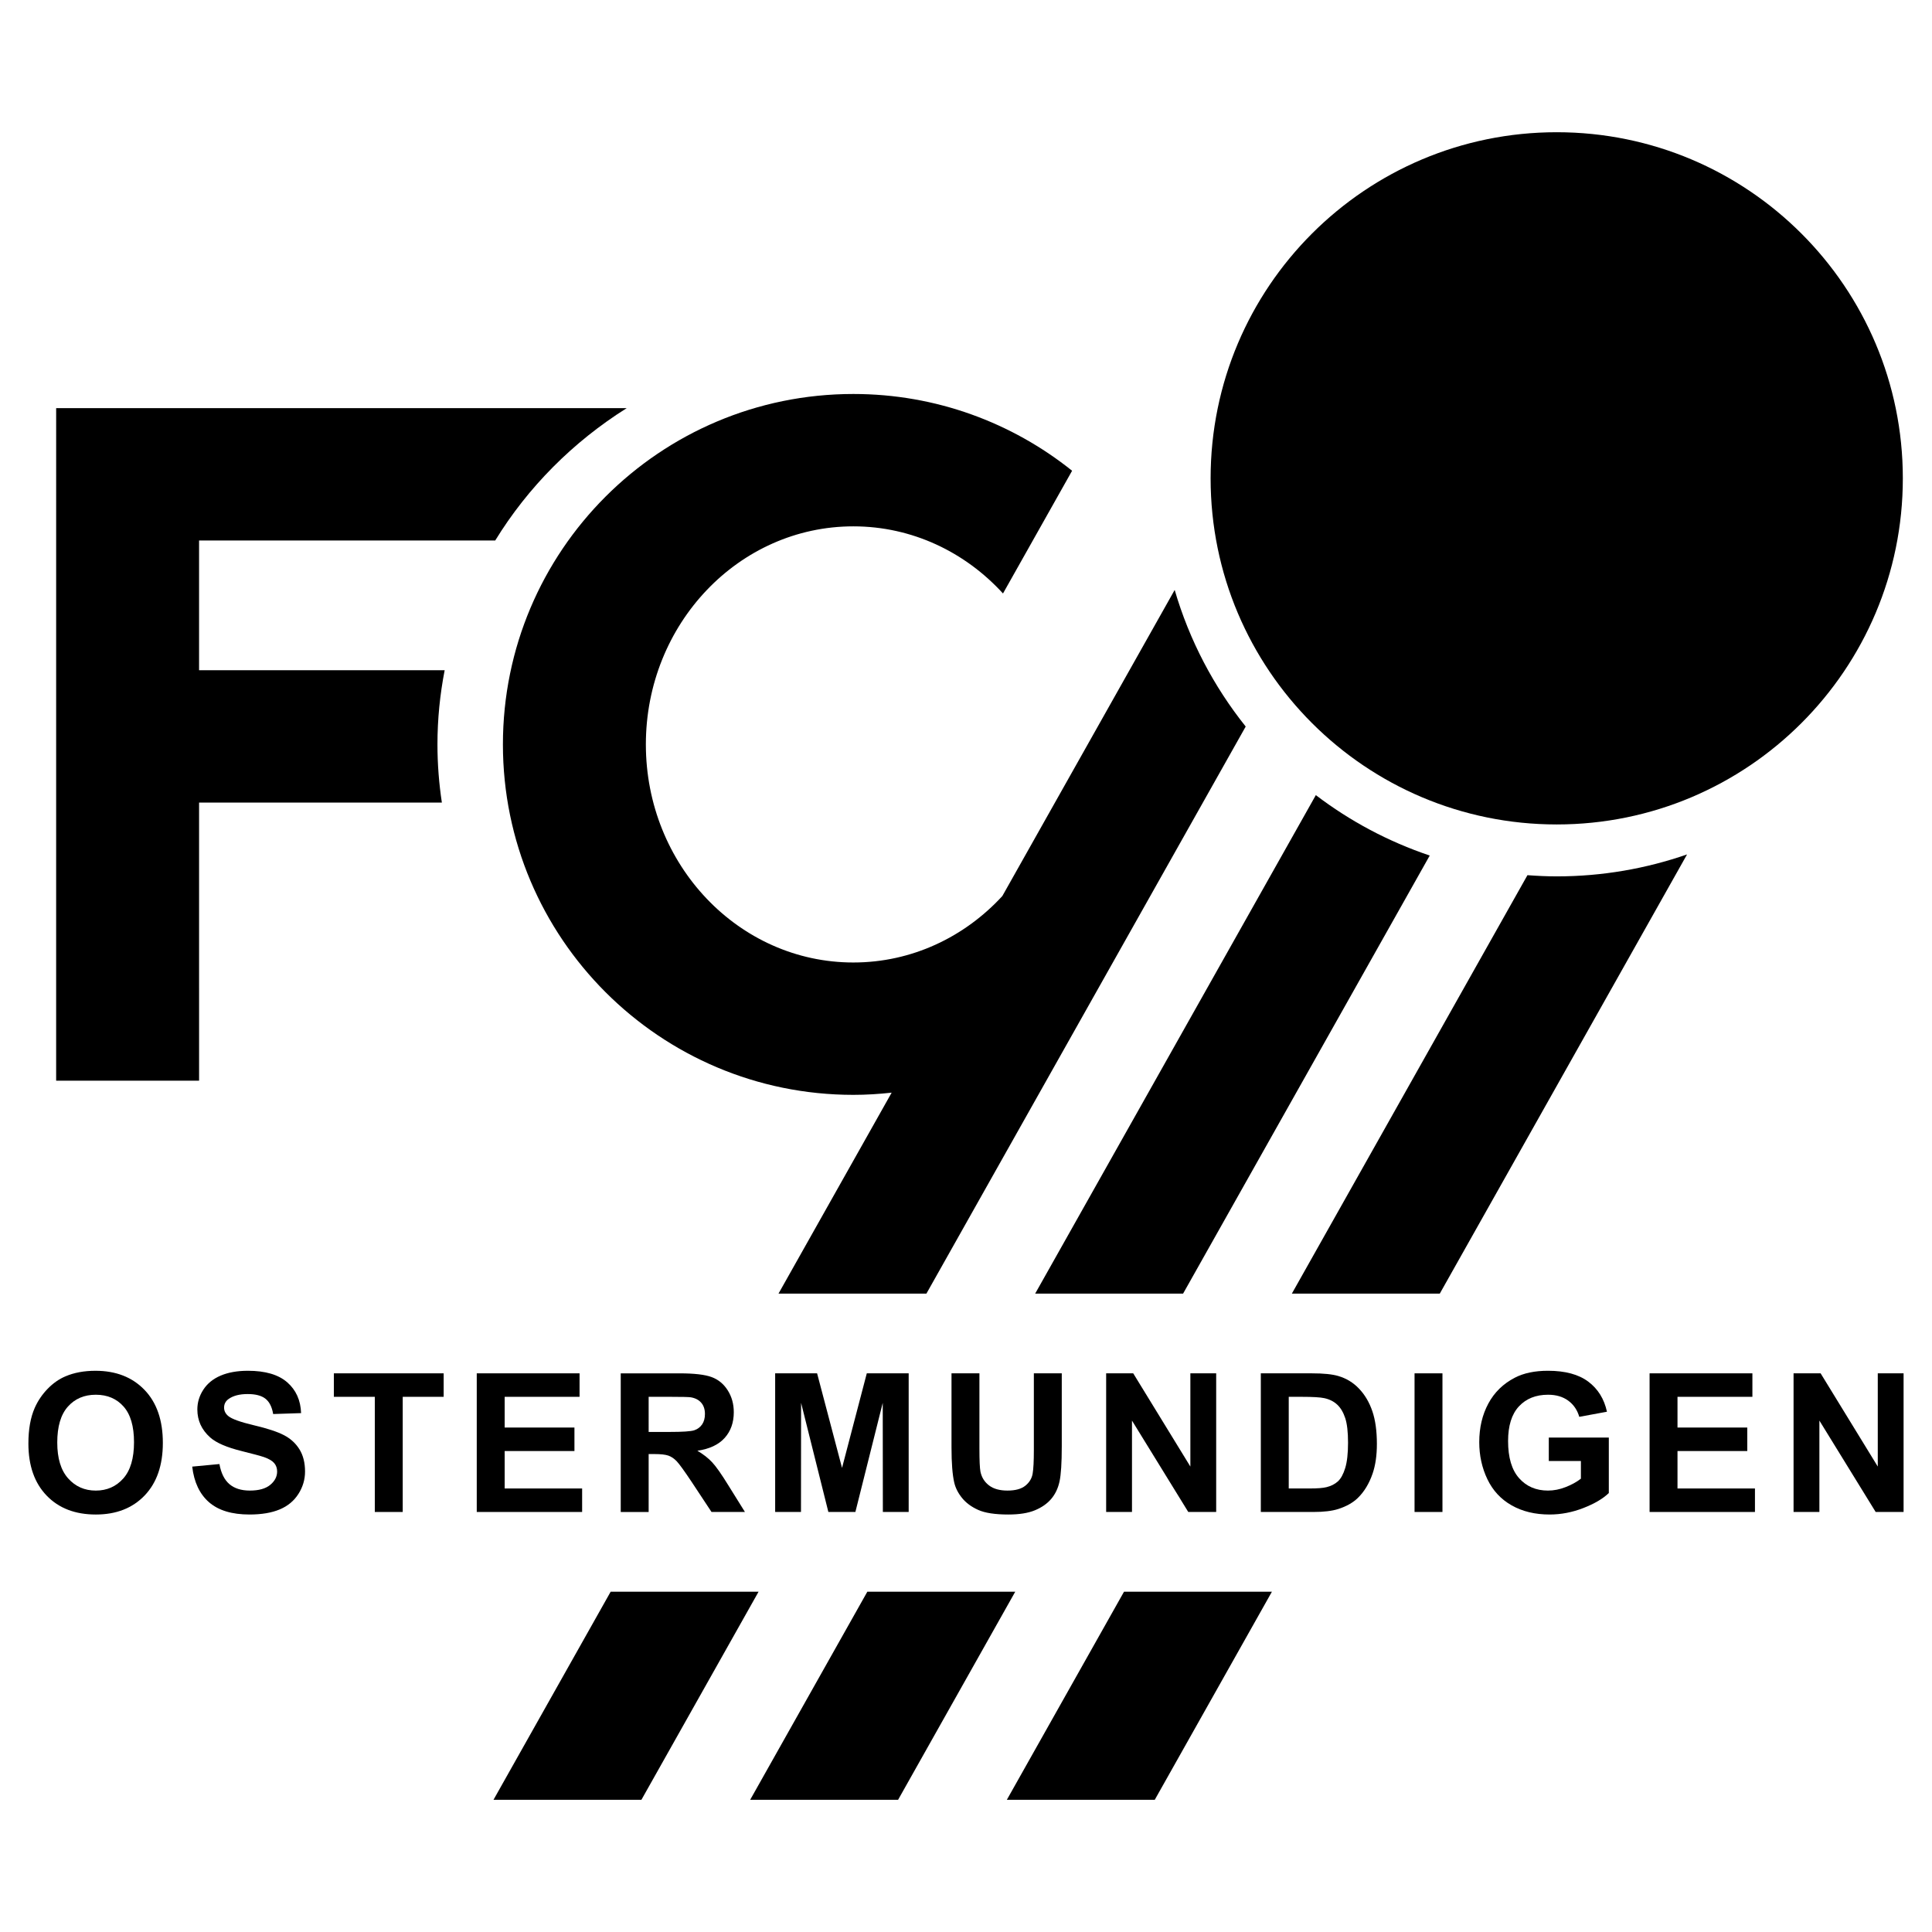
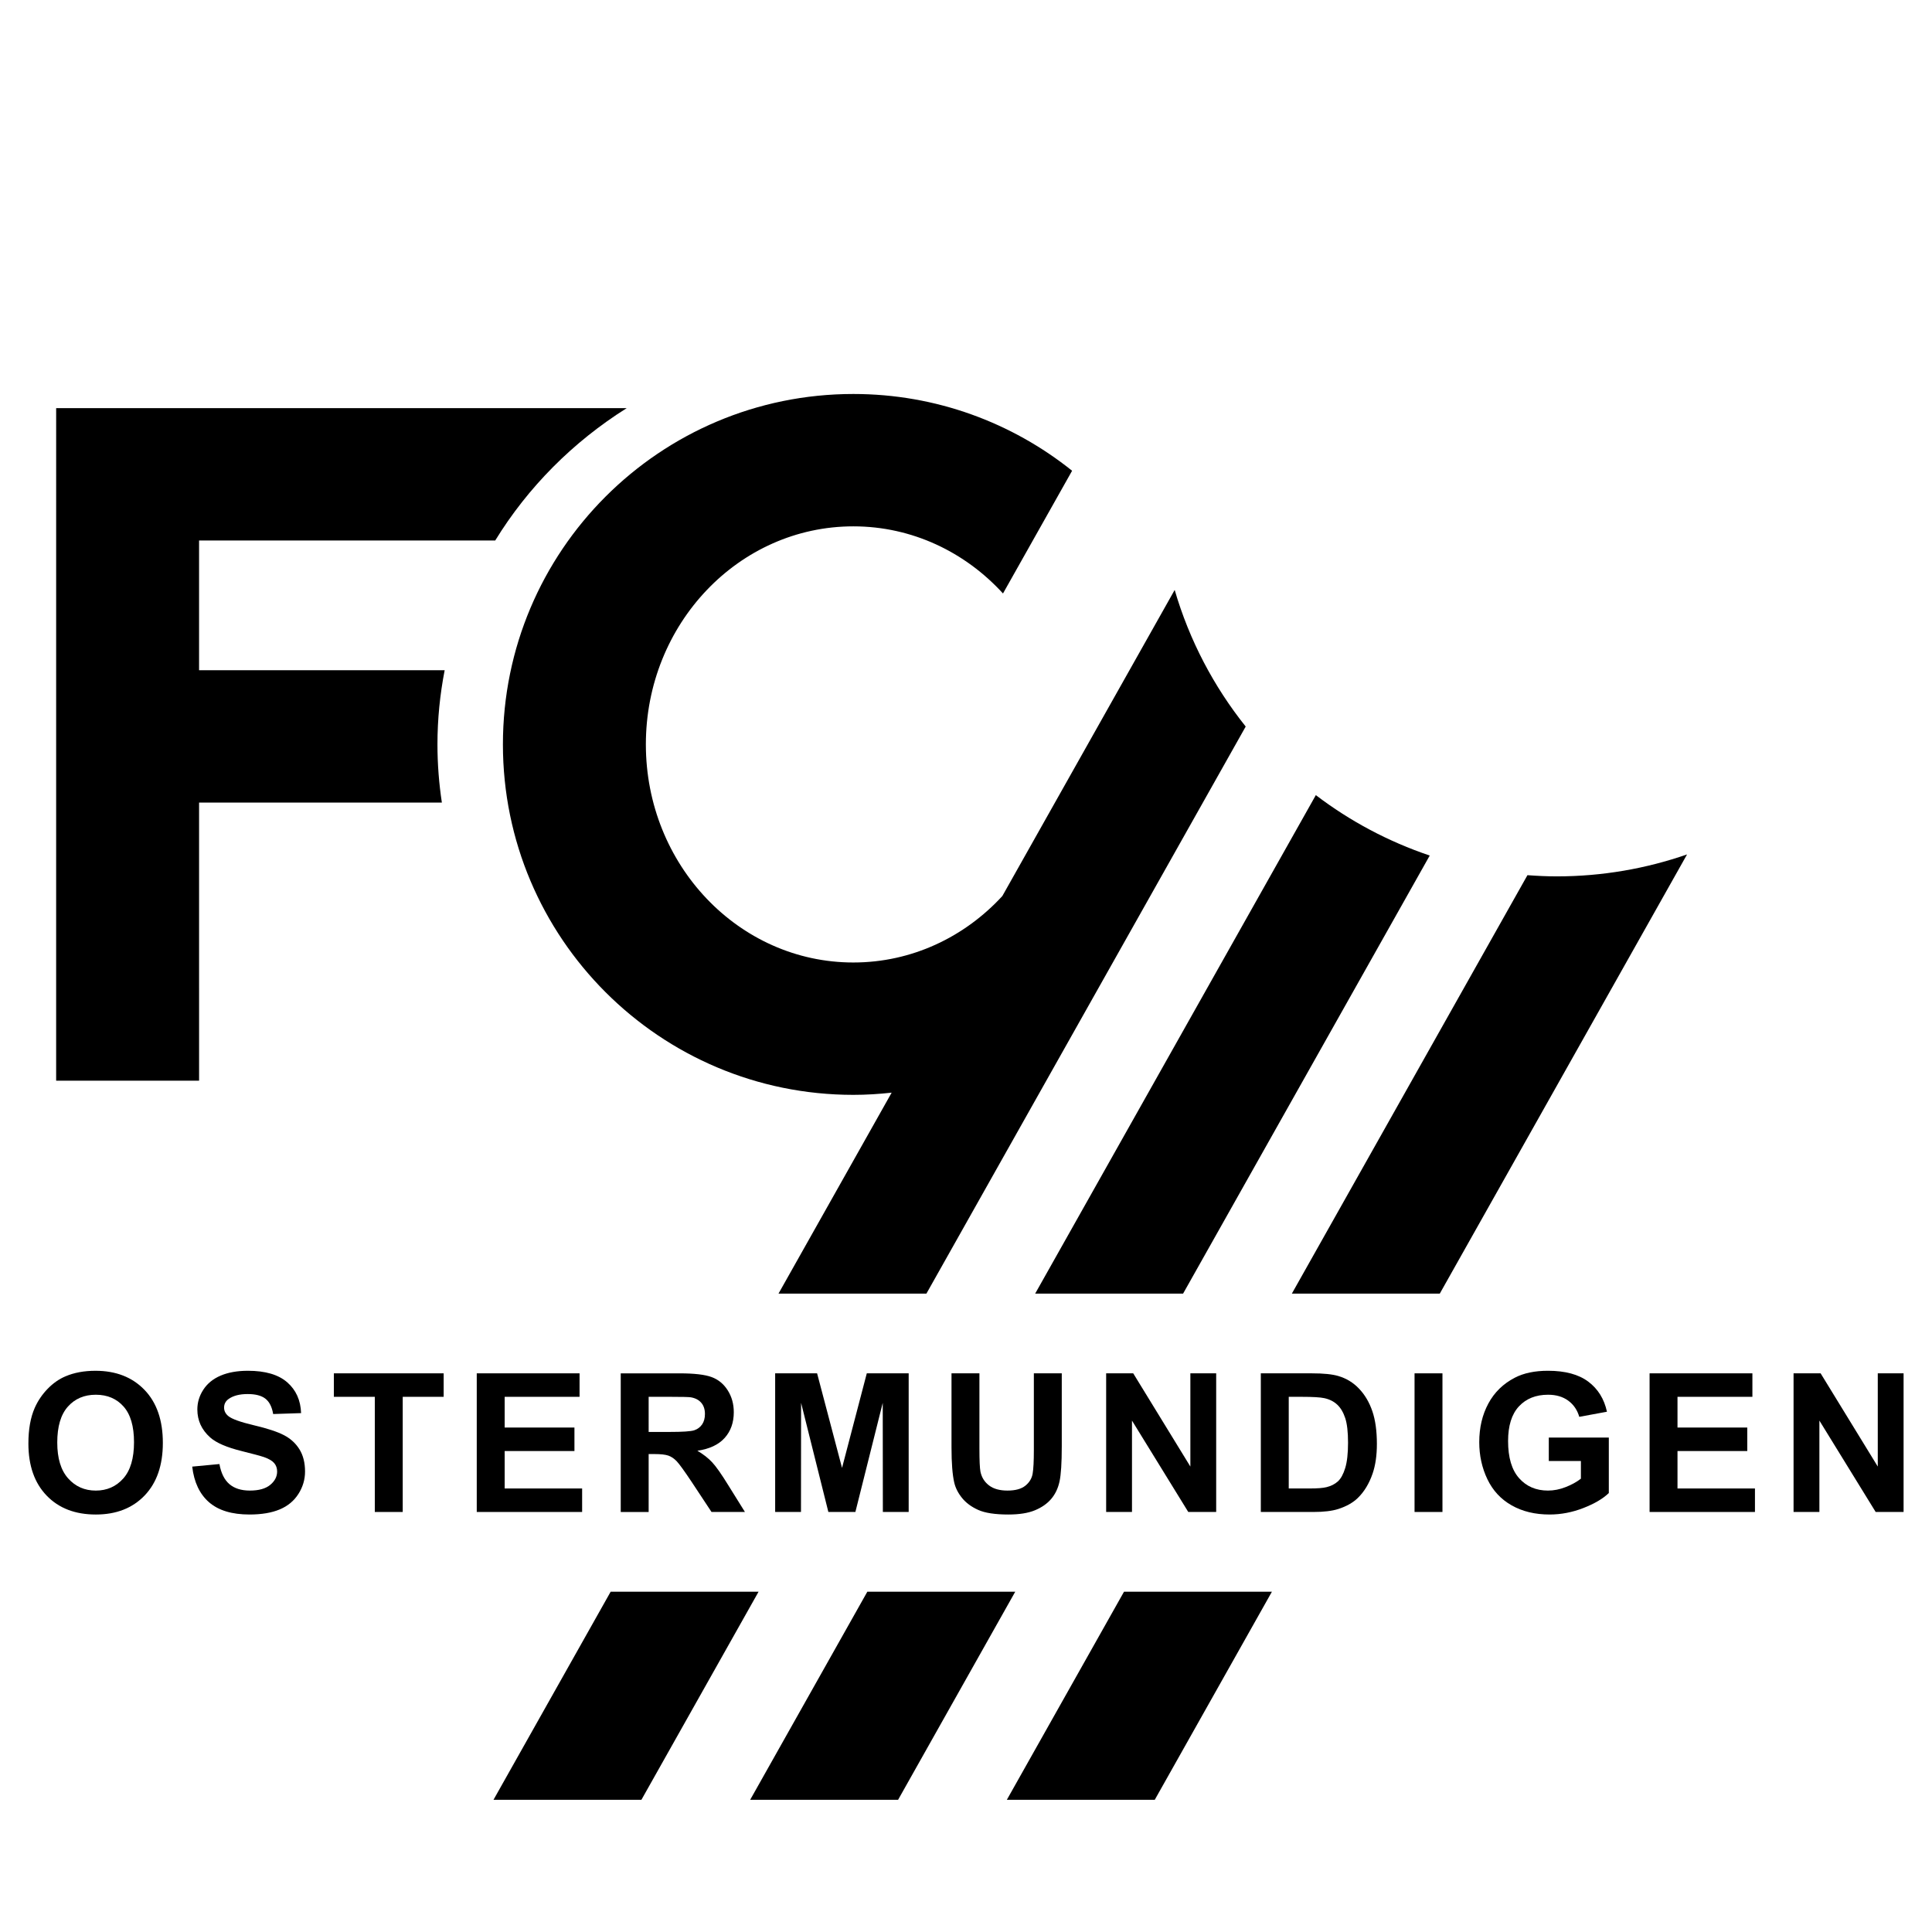
<svg xmlns="http://www.w3.org/2000/svg" version="1.0" id="Layer_1" x="0px" y="0px" width="192.756px" height="192.756px" viewBox="0 0 192.756 192.756" enable-background="new 0 0 192.756 192.756" xml:space="preserve">
  <g>
    <polygon fill-rule="evenodd" clip-rule="evenodd" fill="#FFFFFF" points="0,0 192.756,0 192.756,192.756 0,192.756 0,0  " />
-     <path fill-rule="evenodd" clip-rule="evenodd" d="M155.314,13.192c-19.071,0-34.531,15.46-34.531,34.532   s15.46,34.532,34.531,34.532s34.532-15.461,34.532-34.532S174.386,13.192,155.314,13.192L155.314,13.192z" />
    <path fill-rule="evenodd" clip-rule="evenodd" d="M44.364,66.87H19.861V53.927h29.546c3.262-5.318,7.762-9.84,13.119-13.206H5.603   L5.602,107.82h14.261l-0.001-27.745h24.223c-0.286-1.896-0.44-3.833-0.44-5.804C43.644,71.741,43.898,69.27,44.364,66.87   L44.364,66.87z" />
    <path fill-rule="evenodd" clip-rule="evenodd" d="M103.279,129.064h14.758l24.608-43.706c-4.134-1.392-7.964-3.439-11.364-6.028   L103.279,129.064L103.279,129.064z" />
    <path fill-rule="evenodd" clip-rule="evenodd" d="M152.394,87.317l-23.506,41.748h14.759l24.67-43.818   c-4.074,1.412-8.446,2.189-13.002,2.189C154.331,87.436,153.359,87.387,152.394,87.317L152.394,87.317z" />
    <polygon fill-rule="evenodd" clip-rule="evenodd" points="75.683,158.805 60.926,158.805 49.237,179.564 63.995,179.564    75.683,158.805  " />
    <polygon fill-rule="evenodd" clip-rule="evenodd" points="101.291,158.805 86.534,158.805 74.846,179.564 89.604,179.564    101.291,158.805  " />
    <polygon fill-rule="evenodd" clip-rule="evenodd" points="126.899,158.805 112.143,158.805 100.454,179.564 115.212,179.564    126.899,158.805  " />
    <path fill-rule="evenodd" clip-rule="evenodd" d="M117.198,58.859l-17.194,30.538c-3.762,4.087-9.029,6.631-14.866,6.631   c-11.433,0-20.7-9.741-20.7-21.757s9.268-21.757,20.7-21.757c5.869,0,11.164,2.572,14.931,6.697l6.895-12.244   c-5.982-4.789-13.567-7.659-21.825-7.659c-19.309,0-34.963,15.653-34.963,34.963c0,19.309,15.654,34.963,34.963,34.963   c1.292,0,2.565-0.082,3.821-0.219l-11.287,20.047h14.757l31.854-56.575C121.097,68.5,118.665,63.887,117.198,58.859L117.198,58.859   z" />
    <path fill-rule="evenodd" clip-rule="evenodd" d="M6.77,140.342c0.705-0.793,1.634-1.189,2.786-1.189   c1.152,0,2.076,0.393,2.771,1.174c0.696,0.783,1.044,1.971,1.044,3.561c0,1.609-0.357,2.816-1.072,3.621   c-0.715,0.803-1.629,1.207-2.743,1.207c-1.115,0-2.034-0.406-2.757-1.217c-0.724-0.811-1.086-2.002-1.086-3.574   C5.712,142.328,6.065,141.133,6.77,140.342L6.77,140.342z M4.655,149.217c1.213,1.26,2.848,1.887,4.905,1.887   c2.031,0,3.653-0.631,4.867-1.896c1.213-1.264,1.82-3.016,1.82-5.254c0-2.258-0.611-4.021-1.834-5.289   c-1.224-1.268-2.854-1.902-4.891-1.902c-1.126,0-2.12,0.184-2.981,0.551c-0.647,0.27-1.244,0.688-1.788,1.248   s-0.973,1.195-1.288,1.902c-0.421,0.957-0.632,2.143-0.632,3.555C2.834,146.227,3.441,147.959,4.655,149.217L4.655,149.217z" />
    <path fill-rule="evenodd" clip-rule="evenodd" d="M19.177,146.324l2.715-0.256c0.164,0.91,0.497,1.578,0.999,2.006   c0.501,0.426,1.179,0.641,2.031,0.641c0.902,0,1.582-0.189,2.04-0.57c0.458-0.379,0.687-0.824,0.687-1.332   c0-0.328-0.096-0.605-0.288-0.834c-0.192-0.23-0.527-0.428-1.006-0.598c-0.327-0.113-1.073-0.316-2.238-0.605   c-1.498-0.369-2.55-0.826-3.154-1.367c-0.85-0.762-1.274-1.689-1.274-2.785c0-0.705,0.199-1.363,0.599-1.977   c0.399-0.613,0.975-1.082,1.727-1.402c0.751-0.32,1.659-0.482,2.722-0.482c1.735,0,3.042,0.385,3.92,1.152s1.338,1.791,1.382,3.072   l-2.785,0.092c-0.12-0.709-0.377-1.219-0.771-1.529c-0.394-0.309-0.985-0.465-1.772-0.465c-0.813,0-1.45,0.166-1.91,0.498   c-0.296,0.215-0.444,0.5-0.444,0.857c0,0.326,0.138,0.605,0.416,0.838c0.352,0.295,1.208,0.604,2.566,0.924   s2.363,0.654,3.015,0.998c0.651,0.344,1.16,0.812,1.528,1.41c0.368,0.596,0.552,1.332,0.552,2.209c0,0.795-0.22,1.539-0.661,2.232   s-1.064,1.211-1.87,1.547c-0.805,0.338-1.81,0.506-3.012,0.506c-1.75,0-3.094-0.406-4.032-1.221S19.36,147.883,19.177,146.324   L19.177,146.324z" />
    <polygon fill-rule="evenodd" clip-rule="evenodd" points="37.395,150.85 37.395,139.361 33.31,139.361 33.31,137.018    44.264,137.018 44.264,139.361 40.18,139.361 40.18,150.85 37.395,150.85  " />
    <polygon fill-rule="evenodd" clip-rule="evenodd" points="47.566,150.85 47.566,137.018 57.823,137.018 57.823,139.361    50.351,139.361 50.351,142.426 57.312,142.426 57.312,144.77 50.351,144.77 50.351,148.506 58.079,148.506 58.079,150.85    47.566,150.85  " />
    <path fill-rule="evenodd" clip-rule="evenodd" d="M64.716,139.361h2.169c1.127,0,1.803,0.016,2.029,0.047   c0.451,0.076,0.8,0.256,1.047,0.543c0.248,0.285,0.371,0.66,0.371,1.125c0,0.414-0.094,0.76-0.282,1.037   c-0.188,0.275-0.448,0.471-0.779,0.584c-0.332,0.113-1.165,0.168-2.498,0.168h-2.057V139.361L64.716,139.361z M64.716,150.85   v-5.779h0.565c0.641,0,1.109,0.053,1.405,0.156c0.295,0.104,0.575,0.295,0.839,0.574c0.264,0.281,0.754,0.959,1.471,2.033   l1.992,3.016h3.335l-1.683-2.701c-0.663-1.076-1.188-1.824-1.579-2.246c-0.39-0.422-0.885-0.809-1.484-1.162   c1.208-0.176,2.114-0.602,2.722-1.277c0.607-0.676,0.911-1.531,0.911-2.568c0-0.818-0.201-1.543-0.603-2.18   c-0.401-0.635-0.936-1.076-1.604-1.324c-0.667-0.248-1.738-0.373-3.212-0.373h-5.86v13.832H64.716L64.716,150.85z" />
    <polygon fill-rule="evenodd" clip-rule="evenodd" points="77.338,150.85 77.338,137.018 81.522,137.018 84.01,146.453    86.48,137.018 90.659,137.018 90.659,150.85 88.083,150.85 88.071,139.961 85.342,150.85 82.646,150.85 79.925,139.961    79.914,150.85 77.338,150.85  " />
    <path fill-rule="evenodd" clip-rule="evenodd" d="M94.932,137.018h2.785v7.502c0,1.189,0.035,1.961,0.104,2.314   c0.119,0.566,0.403,1.021,0.852,1.365s1.062,0.516,1.84,0.516c0.791,0,1.386-0.162,1.788-0.488   c0.401-0.322,0.643-0.721,0.725-1.195c0.082-0.471,0.122-1.256,0.122-2.352v-7.662h2.785v7.275c0,1.664-0.075,2.838-0.226,3.523   c-0.151,0.688-0.429,1.266-0.833,1.738c-0.405,0.473-0.946,0.85-1.624,1.129c-0.677,0.281-1.562,0.42-2.652,0.42   c-1.317,0-2.317-0.152-2.998-0.457c-0.681-0.305-1.219-0.703-1.614-1.191c-0.395-0.486-0.655-0.998-0.781-1.535   c-0.182-0.793-0.273-1.963-0.273-3.514V137.018L94.932,137.018z" />
    <polygon fill-rule="evenodd" clip-rule="evenodd" points="110.361,150.85 110.361,137.018 113.062,137.018 118.763,146.318    118.763,137.018 121.339,137.018 121.339,150.85 118.554,150.85 112.938,141.732 112.938,150.85 110.361,150.85  " />
    <path fill-rule="evenodd" clip-rule="evenodd" d="M129.832,139.361c1.139,0,1.904,0.045,2.294,0.133   c0.522,0.113,0.953,0.33,1.292,0.65c0.341,0.318,0.604,0.766,0.794,1.336c0.188,0.57,0.282,1.391,0.282,2.459   c0,1.066-0.094,1.91-0.282,2.527c-0.189,0.619-0.434,1.062-0.731,1.332c-0.299,0.27-0.675,0.463-1.128,0.574   c-0.346,0.088-0.909,0.133-1.69,0.133h-2.085v-9.145H129.832L129.832,139.361z M125.792,150.85h5.249   c1.029,0,1.853-0.098,2.468-0.293c0.823-0.264,1.477-0.633,1.96-1.104c0.641-0.623,1.135-1.438,1.479-2.443   c0.282-0.824,0.424-1.805,0.424-2.943c0-1.297-0.15-2.387-0.452-3.27c-0.302-0.885-0.741-1.631-1.319-2.24   c-0.578-0.611-1.271-1.035-2.082-1.273c-0.604-0.178-1.479-0.266-2.629-0.266h-5.098V150.85L125.792,150.85z" />
    <polygon fill-rule="evenodd" clip-rule="evenodd" points="141.13,150.85 141.13,137.018 143.914,137.018 143.914,150.85    141.13,150.85  " />
    <path fill-rule="evenodd" clip-rule="evenodd" d="M154.524,145.768v-2.344h5.988v5.537c-0.585,0.566-1.432,1.064-2.542,1.496   c-1.109,0.432-2.232,0.646-3.369,0.646c-1.446,0-2.707-0.303-3.781-0.912c-1.075-0.607-1.883-1.479-2.424-2.611   c-0.54-1.131-0.811-2.363-0.811-3.693c0-1.445,0.302-2.729,0.904-3.85c0.604-1.123,1.486-1.984,2.648-2.584   c0.886-0.461,1.988-0.691,3.308-0.691c1.716,0,3.055,0.363,4.02,1.086c0.964,0.723,1.585,1.725,1.861,3l-2.762,0.51   c-0.195-0.68-0.562-1.219-1.099-1.613c-0.538-0.395-1.21-0.592-2.014-0.592c-1.22,0-2.189,0.389-2.909,1.164   c-0.721,0.777-1.08,1.93-1.08,3.457c0,1.646,0.366,2.883,1.099,3.705c0.732,0.824,1.692,1.236,2.879,1.236   c0.587,0,1.176-0.115,1.766-0.348c0.591-0.23,1.098-0.51,1.521-0.838v-1.762H154.524L154.524,145.768z" />
    <polygon fill-rule="evenodd" clip-rule="evenodd" points="164.579,150.85 164.579,137.018 174.837,137.018 174.837,139.361    167.364,139.361 167.364,142.426 174.326,142.426 174.326,144.77 167.364,144.77 167.364,148.506 175.092,148.506 175.092,150.85    164.579,150.85  " />
    <polygon fill-rule="evenodd" clip-rule="evenodd" points="178.944,150.85 178.944,137.018 181.644,137.018 187.346,146.318    187.346,137.018 189.921,137.018 189.921,150.85 187.136,150.85 181.521,141.732 181.521,150.85 178.944,150.85  " />
  </g>
</svg>